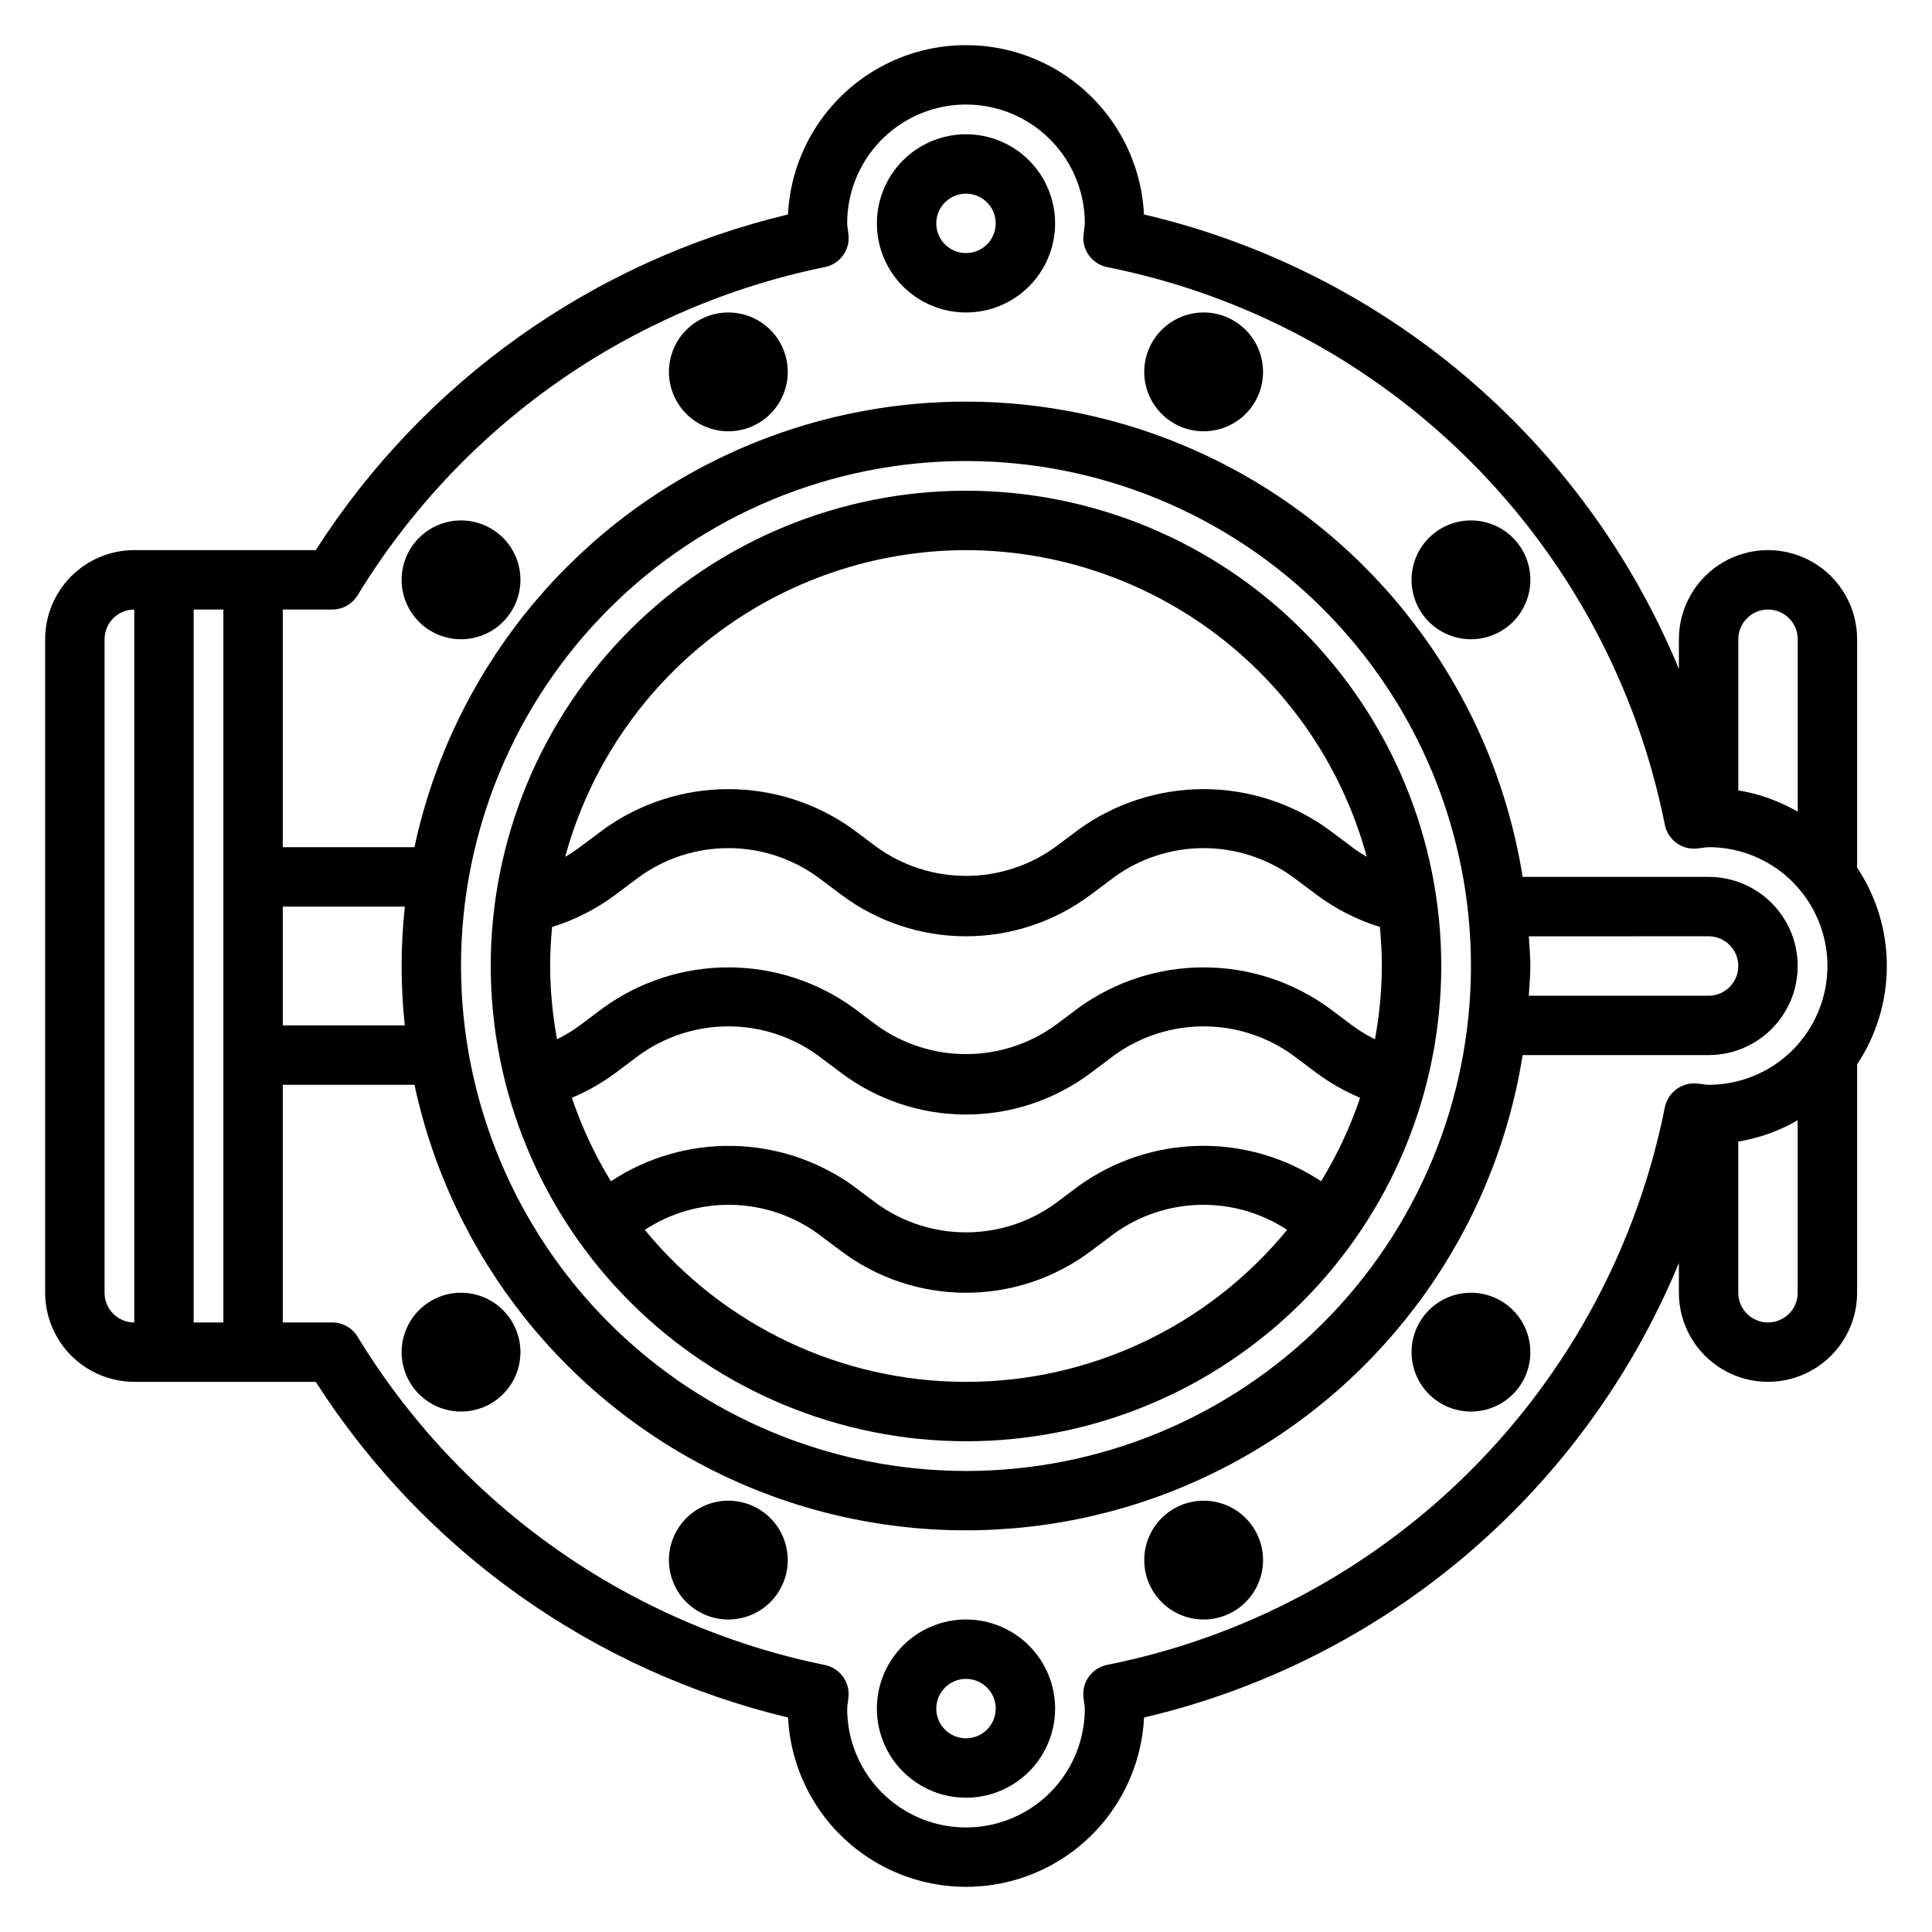
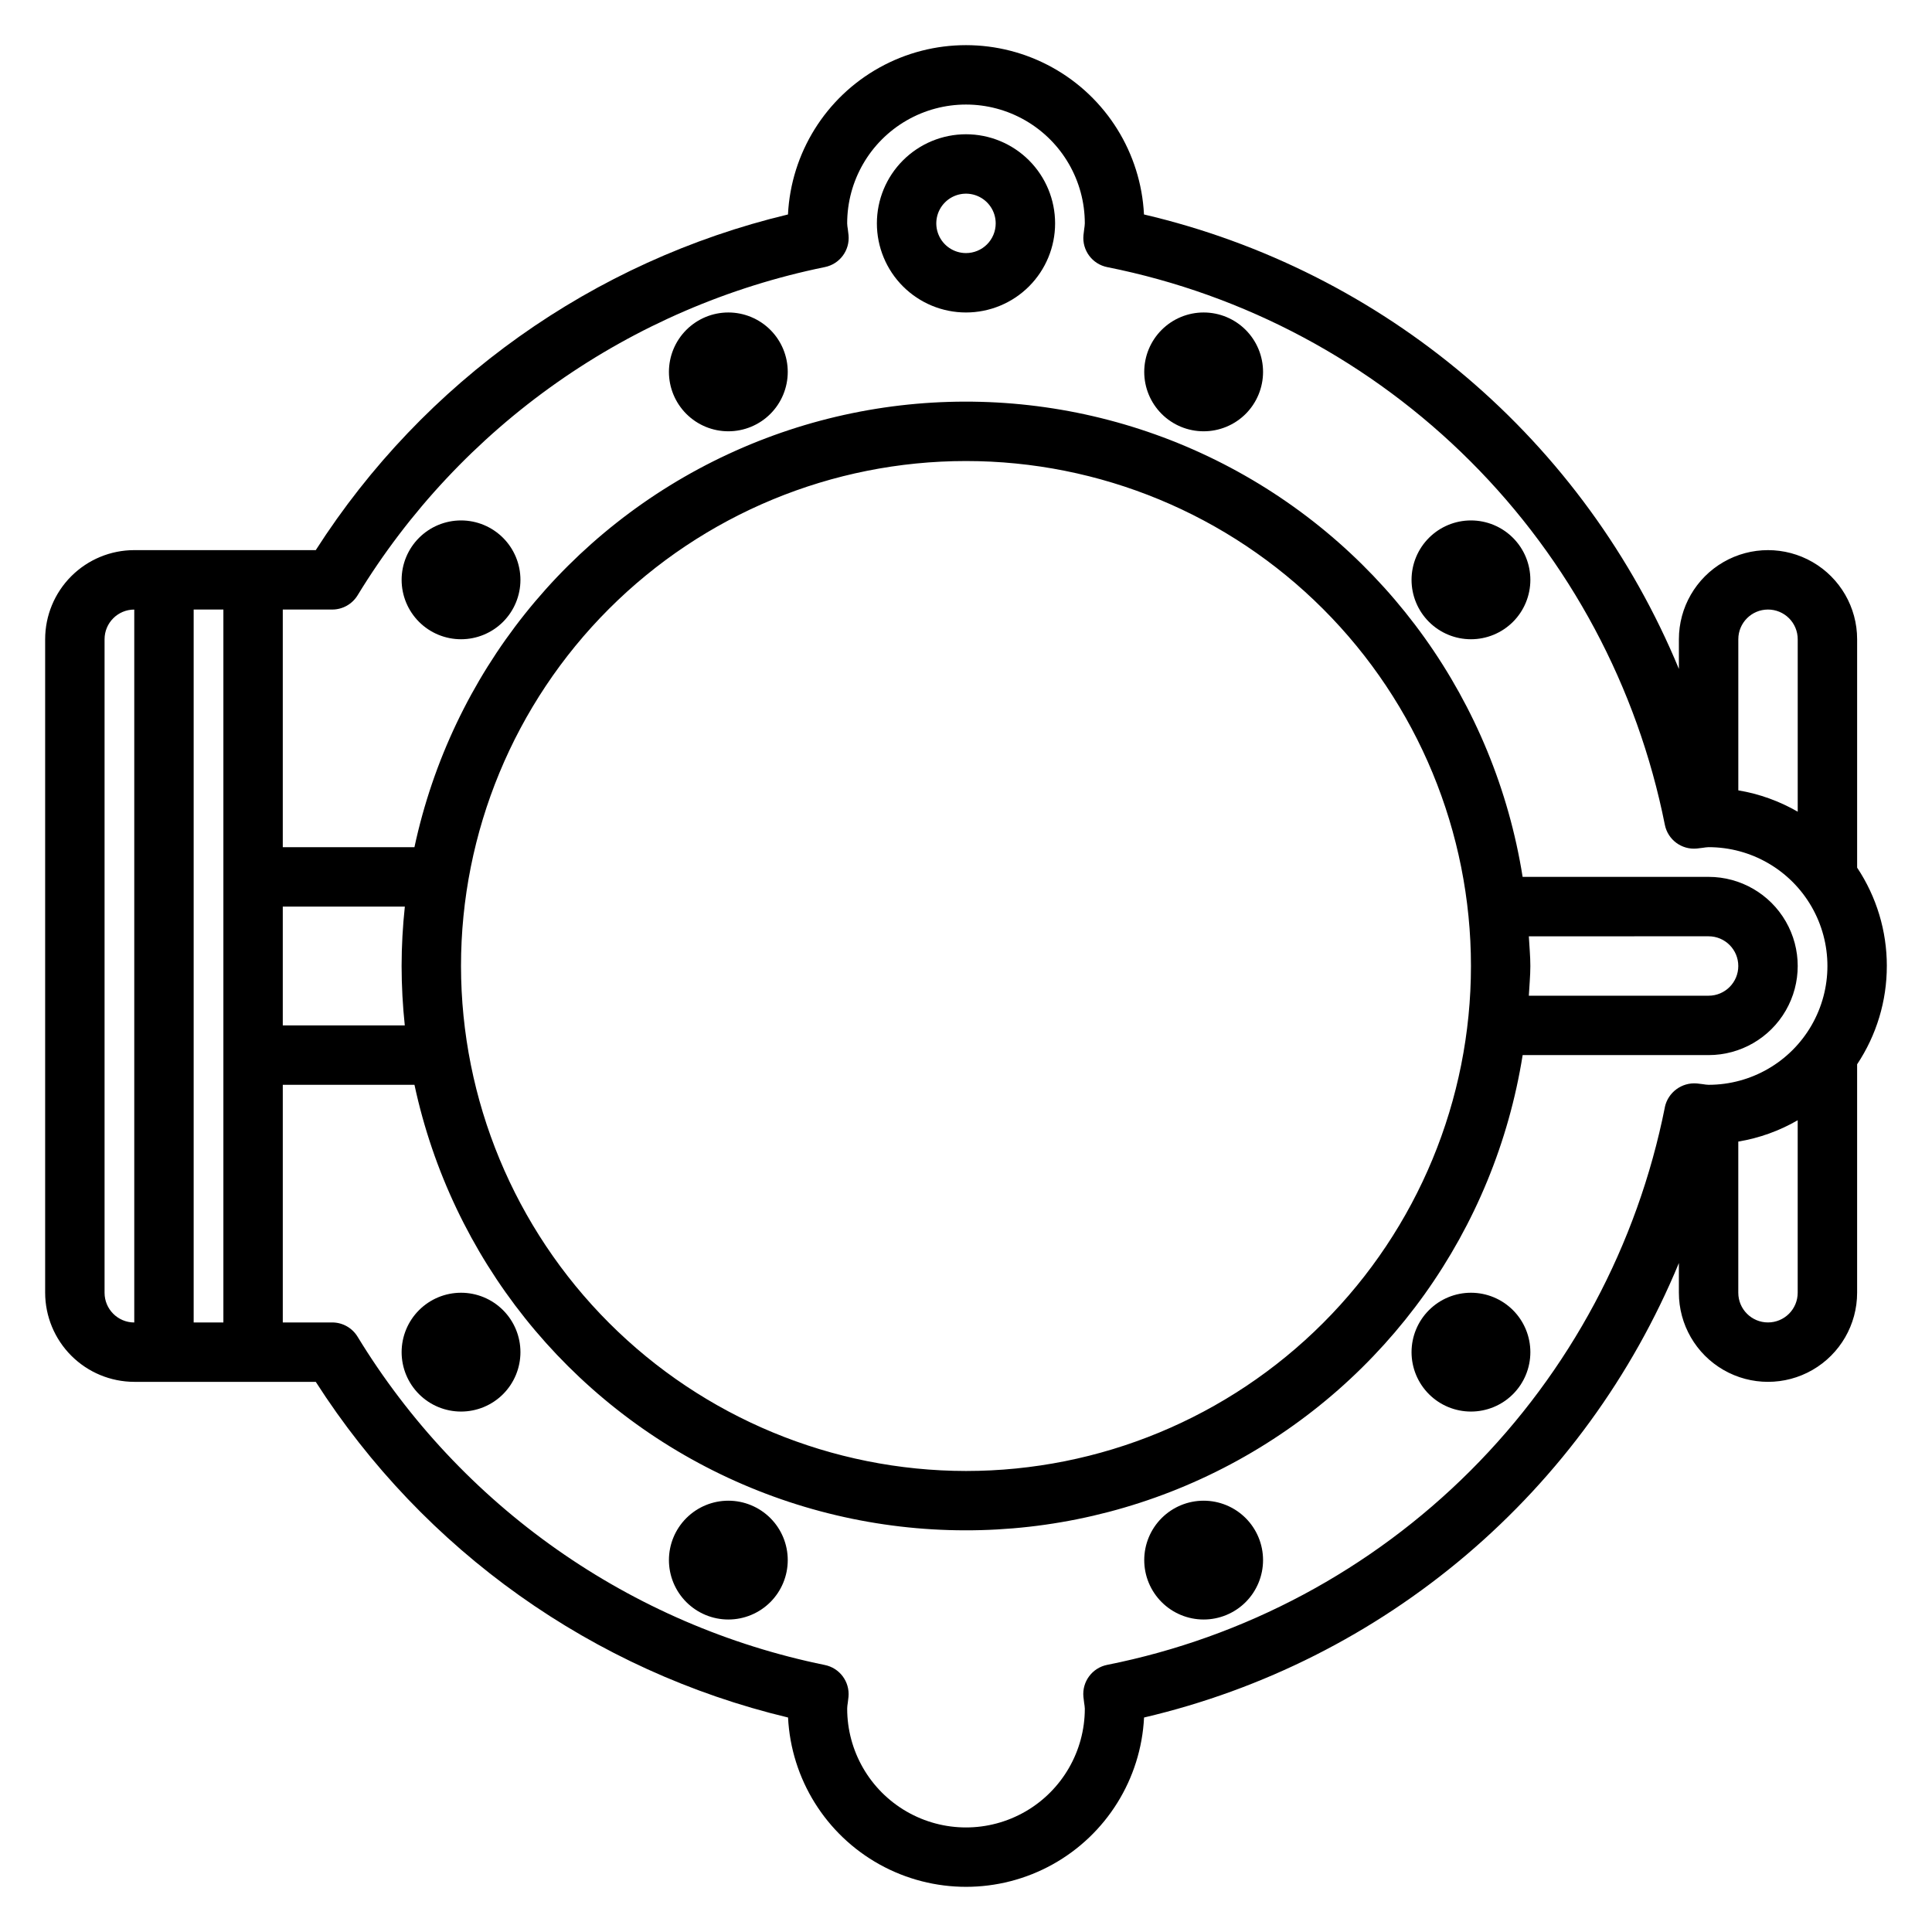
<svg xmlns="http://www.w3.org/2000/svg" fill="#000000" width="800px" height="800px" version="1.1" viewBox="144 144 512 512">
  <g>
    <path d="m644.03 400c0.008-9.277-2.731-18.348-7.871-26.066v-60.527c0-8.438-4.504-16.234-11.809-20.453-7.309-4.219-16.309-4.219-23.617 0-7.305 4.219-11.809 12.016-11.809 20.453v7.871c-12.367-29.891-31.672-56.406-56.324-77.348-24.652-20.945-53.938-35.719-85.434-43.094-0.816-16.293-9.98-31.012-24.242-38.93-14.262-7.922-31.602-7.922-45.863 0-14.262 7.918-23.426 22.637-24.242 38.93-51.645 12.359-96.492 44.242-125.14 88.953h-48.098c-6.262 0-12.27 2.488-16.699 6.918-4.43 4.43-6.918 10.438-6.918 16.699v173.18c0.012 6.262 2.504 12.262 6.93 16.688 4.426 4.426 10.426 6.918 16.688 6.93h48.098c28.652 44.719 73.512 76.602 125.16 88.953 0.816 16.293 9.98 31.012 24.242 38.934 14.262 7.918 31.602 7.918 45.863 0 14.262-7.922 23.426-22.641 24.242-38.934 31.492-7.379 60.77-22.152 85.418-43.098s43.953-47.457 56.316-77.344v7.871c0 8.438 4.504 16.234 11.809 20.453 7.309 4.219 16.309 4.219 23.617 0 7.305-4.219 11.809-12.016 11.809-20.453v-60.535c5.141-7.719 7.879-16.785 7.871-26.055zm-31.488-94.465c2.09 0 4.09 0.828 5.566 2.305 1.477 1.477 2.305 3.481 2.305 5.566v45.703c-4.863-2.812-10.199-4.731-15.742-5.656v-40.047c0-4.348 3.523-7.871 7.871-7.871zm-361.27 110.21h-32.332v-31.488h32.348c-0.566 5.231-0.852 10.484-0.859 15.746 0.008 5.258 0.289 10.512 0.844 15.742zm-48.074 78.719h-7.875v-188.93h7.875zm-31.488-7.871v-173.18c0-4.348 3.523-7.871 7.871-7.871v188.93c-4.348 0-7.871-3.523-7.871-7.871zm413.5-49.176c-7.269 36.484-25.188 69.996-51.496 96.301-26.305 26.305-59.816 44.223-96.301 51.488-3.965 0.789-6.688 4.453-6.297 8.48l0.195 1.629c0.09 0.492 0.148 0.988 0.176 1.488 0 11.246-6.004 21.645-15.746 27.27-9.742 5.625-21.746 5.625-31.488 0-9.742-5.625-15.742-16.023-15.742-27.27 0.016-0.508 0.066-1.016 0.156-1.512l0.188-1.574c0.391-4.027-2.332-7.691-6.297-8.48-25.508-5.215-49.664-15.633-70.969-30.605-21.301-14.969-39.285-34.172-52.836-56.402-1.43-2.34-3.973-3.766-6.715-3.766h-13.098v-62.973h34.898c9.836 45.82 40.602 84.375 83.098 104.13 42.496 19.762 91.805 18.441 133.18-3.57 41.379-22.008 70.035-62.152 77.402-108.44h49.281c8.434 0 16.23-4.5 20.449-11.809 4.219-7.305 4.219-16.309 0-23.613-4.219-7.309-12.016-11.809-20.449-11.809h-49.289c-7.367-46.285-36.023-86.43-77.402-108.44-41.375-22.008-90.684-23.332-133.18-3.57-42.496 19.762-73.262 58.312-83.098 104.14h-34.891v-62.977h13.109c2.738 0 5.281-1.426 6.715-3.766 13.551-22.227 31.539-41.426 52.84-56.391 21.305-14.969 45.461-25.383 70.969-30.594 3.965-0.789 6.688-4.453 6.297-8.477l-0.188-1.574c-0.094-0.508-0.152-1.02-0.172-1.535 0-11.25 6-21.645 15.742-27.27 9.742-5.625 21.746-5.625 31.488 0 9.742 5.625 15.746 16.02 15.746 27.27-0.023 0.5-0.074 1-0.16 1.496l-0.195 1.621c-0.391 4.023 2.332 7.688 6.297 8.477 36.48 7.273 69.984 25.191 96.285 51.492 26.305 26.305 44.219 59.809 51.488 96.289 0.789 3.965 4.453 6.688 8.48 6.297l1.621-0.195c0.492-0.086 0.992-0.141 1.496-0.164 11.246 0 21.645 6 27.27 15.742 5.625 9.742 5.625 21.746 0 31.488-5.625 9.742-16.023 15.746-27.27 15.746-0.508-0.02-1.016-0.074-1.512-0.168l-1.574-0.188c-4.016-0.352-7.664 2.34-8.512 6.281zm-319.04-37.414c0-35.492 14.098-69.531 39.195-94.629s59.137-39.195 94.629-39.195 69.531 14.098 94.625 39.195c25.098 25.098 39.199 59.137 39.199 94.629s-14.102 69.531-39.199 94.625c-25.094 25.098-59.133 39.199-94.625 39.199-35.48-0.039-69.5-14.148-94.59-39.238-25.086-25.09-39.199-59.105-39.234-94.586zm282.99-7.871 47.633-0.004c4.348 0 7.871 3.527 7.871 7.875s-3.523 7.871-7.871 7.871h-47.637c0.133-2.621 0.402-5.211 0.402-7.871 0-2.664-0.266-5.254-0.402-7.875zm63.375 102.33c-4.348 0-7.871-3.523-7.871-7.871v-40.059c5.543-0.922 10.879-2.836 15.742-5.652v45.711c0 2.09-0.828 4.09-2.305 5.566s-3.477 2.305-5.566 2.305z" />
-     <path d="m400 525.95c33.402 0 65.441-13.27 89.059-36.891 23.621-23.617 36.891-55.656 36.891-89.059 0-33.406-13.27-65.441-36.891-89.062-23.617-23.621-55.656-36.891-89.059-36.891-33.406 0-65.441 13.27-89.062 36.891s-36.891 55.656-36.891 89.062c0.035 33.391 13.316 65.406 36.93 89.02 23.613 23.613 55.629 36.895 89.023 36.93zm-104.45-91.031c4.106-1.715 7.988-3.926 11.559-6.582l6.297-4.723c6.879-4.953 15.141-7.617 23.617-7.617 8.477 0 16.738 2.664 23.613 7.617l6.297 4.723h0.004c9.535 7.156 21.137 11.023 33.062 11.023 11.922 0 23.523-3.867 33.062-11.023l6.297-4.723c6.879-4.953 15.141-7.617 23.617-7.617 8.473 0 16.734 2.664 23.613 7.617l6.297 4.723c3.574 2.652 7.453 4.863 11.559 6.582-2.609 7.738-6.078 15.16-10.336 22.129-9.562-6.324-20.824-9.598-32.285-9.383-11.465 0.215-22.594 3.906-31.91 10.586l-6.301 4.727c-6.879 4.945-15.141 7.609-23.613 7.609-8.477 0-16.738-2.664-23.617-7.609l-6.297-4.723v-0.004c-9.32-6.676-20.449-10.363-31.91-10.578-11.461-0.215-22.719 3.059-32.281 9.383-4.262-6.969-7.731-14.395-10.344-22.137zm-5.762-34.918c0-3.496 0.203-6.934 0.52-10.344 6.051-1.867 11.73-4.758 16.801-8.551l6.297-4.723c6.879-4.953 15.141-7.621 23.617-7.621 8.477 0 16.738 2.668 23.613 7.621l6.297 4.723h0.004c9.535 7.152 21.137 11.02 33.062 11.02 11.922 0 23.523-3.867 33.062-11.02l6.297-4.723c6.879-4.953 15.141-7.621 23.617-7.621 8.473 0 16.734 2.668 23.613 7.621l6.297 4.723c5.07 3.781 10.75 6.672 16.793 8.543 0.324 3.41 0.527 6.856 0.527 10.352-0.031 6.512-0.641 13.008-1.82 19.41-2.125-1.035-4.148-2.262-6.051-3.668l-6.297-4.723c-9.633-6.93-21.199-10.656-33.062-10.656-11.867 0-23.434 3.727-33.062 10.656l-6.301 4.723c-6.879 4.949-15.141 7.609-23.613 7.609-8.477 0-16.738-2.66-23.617-7.609l-6.297-4.723c-9.633-6.93-21.199-10.656-33.062-10.656-11.867 0-23.434 3.727-33.062 10.656l-6.297 4.723c-1.902 1.402-3.926 2.629-6.047 3.668-1.18-6.402-1.793-12.898-1.828-19.41zm110.21 110.21c-32.973 0.004-64.211-14.781-85.113-40.281 6.824-4.488 14.852-6.801 23.02-6.637 8.168 0.164 16.094 2.801 22.73 7.559l6.297 4.723h0.004c9.535 7.152 21.137 11.02 33.062 11.02 11.922 0 23.523-3.867 33.062-11.02l6.297-4.723c6.637-4.758 14.562-7.394 22.727-7.559 8.168-0.164 16.191 2.144 23.016 6.629-20.898 25.5-52.133 40.289-85.102 40.289zm0-220.42c24.16 0.043 47.641 8.02 66.832 22.699 19.188 14.684 33.023 35.262 39.383 58.574-1.344-0.773-2.637-1.625-3.879-2.551l-6.297-4.723c-9.633-6.93-21.199-10.66-33.062-10.66-11.867 0-23.434 3.731-33.062 10.66l-6.301 4.723c-6.879 4.945-15.141 7.609-23.613 7.609-8.477 0-16.738-2.664-23.617-7.609l-6.297-4.723c-9.633-6.93-21.199-10.66-33.062-10.66-11.867 0-23.434 3.731-33.062 10.66l-6.297 4.723c-1.246 0.926-2.539 1.777-3.883 2.551 6.359-23.312 20.195-43.891 39.387-58.57 19.188-14.684 42.668-22.66 66.832-22.703z" />
    <path d="m400 179.58c-6.266 0-12.273 2.488-16.699 6.918-4.43 4.426-6.918 10.434-6.918 16.699 0 6.262 2.488 12.27 6.918 16.699 4.426 4.426 10.434 6.914 16.699 6.914 6.262 0 12.27-2.488 16.699-6.914 4.426-4.43 6.914-10.438 6.914-16.699 0-6.266-2.488-12.273-6.914-16.699-4.43-4.43-10.438-6.918-16.699-6.918zm0 31.488c-3.184 0-6.055-1.918-7.273-4.859-1.219-2.941-0.547-6.328 1.707-8.578 2.25-2.254 5.637-2.926 8.578-1.707 2.941 1.219 4.859 4.09 4.859 7.273 0 2.086-0.828 4.09-2.305 5.566-1.477 1.477-3.481 2.305-5.566 2.305z" />
-     <path d="m400 573.18c-6.266 0-12.273 2.488-16.699 6.918-4.43 4.426-6.918 10.434-6.918 16.699 0 6.262 2.488 12.27 6.918 16.699 4.426 4.426 10.434 6.914 16.699 6.914 6.262 0 12.27-2.488 16.699-6.914 4.426-4.43 6.914-10.438 6.914-16.699 0-6.266-2.488-12.273-6.914-16.699-4.43-4.43-10.438-6.918-16.699-6.918zm0 31.488c-3.184 0-6.055-1.918-7.273-4.859s-0.547-6.328 1.707-8.578c2.25-2.254 5.637-2.926 8.578-1.707 2.941 1.219 4.859 4.086 4.859 7.273 0 2.086-0.828 4.09-2.305 5.566-1.477 1.473-3.481 2.305-5.566 2.305z" />
    <path d="m337.02 226.81c-4.176 0-8.18 1.66-11.133 4.613s-4.613 6.957-4.613 11.133c0 4.176 1.66 8.18 4.613 11.133s6.957 4.609 11.133 4.609c4.176 0 8.18-1.656 11.133-4.609s4.609-6.957 4.609-11.133c0-4.176-1.656-8.18-4.609-11.133s-6.957-4.613-11.133-4.613z" />
    <path d="m462.98 226.81c-4.176 0-8.184 1.66-11.133 4.613-2.953 2.953-4.613 6.957-4.613 11.133 0 4.176 1.66 8.18 4.613 11.133 2.949 2.953 6.957 4.609 11.133 4.609 4.172 0 8.18-1.656 11.133-4.609 2.949-2.953 4.609-6.957 4.609-11.133 0-4.176-1.66-8.18-4.609-11.133-2.953-2.953-6.961-4.613-11.133-4.613z" />
    <path d="m337.02 541.7c-4.176 0-8.18 1.66-11.133 4.609-2.953 2.953-4.613 6.957-4.613 11.133s1.66 8.18 4.613 11.133c2.953 2.953 6.957 4.613 11.133 4.613 4.176 0 8.18-1.66 11.133-4.613 2.953-2.953 4.609-6.957 4.609-11.133s-1.656-8.18-4.609-11.133c-2.953-2.949-6.957-4.609-11.133-4.609z" />
    <path d="m462.98 541.7c-4.176 0-8.184 1.66-11.133 4.609-2.953 2.953-4.613 6.957-4.613 11.133s1.66 8.18 4.613 11.133c2.949 2.953 6.957 4.613 11.133 4.613 4.172 0 8.18-1.66 11.133-4.613 2.949-2.953 4.609-6.957 4.609-11.133s-1.66-8.18-4.609-11.133c-2.953-2.949-6.961-4.609-11.133-4.609z" />
    <path d="m533.82 281.92c-4.176 0-8.18 1.66-11.133 4.613-2.953 2.949-4.613 6.957-4.613 11.133 0 4.172 1.66 8.18 4.613 11.133 2.953 2.949 6.957 4.609 11.133 4.609s8.18-1.66 11.133-4.609c2.953-2.953 4.609-6.961 4.609-11.133 0-4.176-1.656-8.184-4.609-11.133-2.953-2.953-6.957-4.613-11.133-4.613z" />
    <path d="m266.18 281.92c-4.176 0-8.184 1.66-11.133 4.613-2.953 2.949-4.613 6.957-4.613 11.133 0 4.172 1.66 8.18 4.613 11.133 2.949 2.949 6.957 4.609 11.133 4.609s8.18-1.66 11.133-4.609c2.949-2.953 4.609-6.961 4.609-11.133 0-4.176-1.66-8.184-4.609-11.133-2.953-2.953-6.957-4.613-11.133-4.613z" />
    <path d="m533.82 486.59c-4.176 0-8.18 1.66-11.133 4.613s-4.613 6.957-4.613 11.133c0 4.176 1.66 8.18 4.613 11.133s6.957 4.609 11.133 4.609 8.18-1.656 11.133-4.609 4.609-6.957 4.609-11.133c0-4.176-1.656-8.18-4.609-11.133s-6.957-4.613-11.133-4.613z" />
    <path d="m266.18 486.59c-4.176 0-8.184 1.66-11.133 4.613-2.953 2.953-4.613 6.957-4.613 11.133 0 4.176 1.66 8.18 4.613 11.133 2.949 2.953 6.957 4.609 11.133 4.609s8.18-1.656 11.133-4.609c2.949-2.953 4.609-6.957 4.609-11.133 0-4.176-1.66-8.18-4.609-11.133-2.953-2.953-6.957-4.613-11.133-4.613z" />
  </g>
</svg>